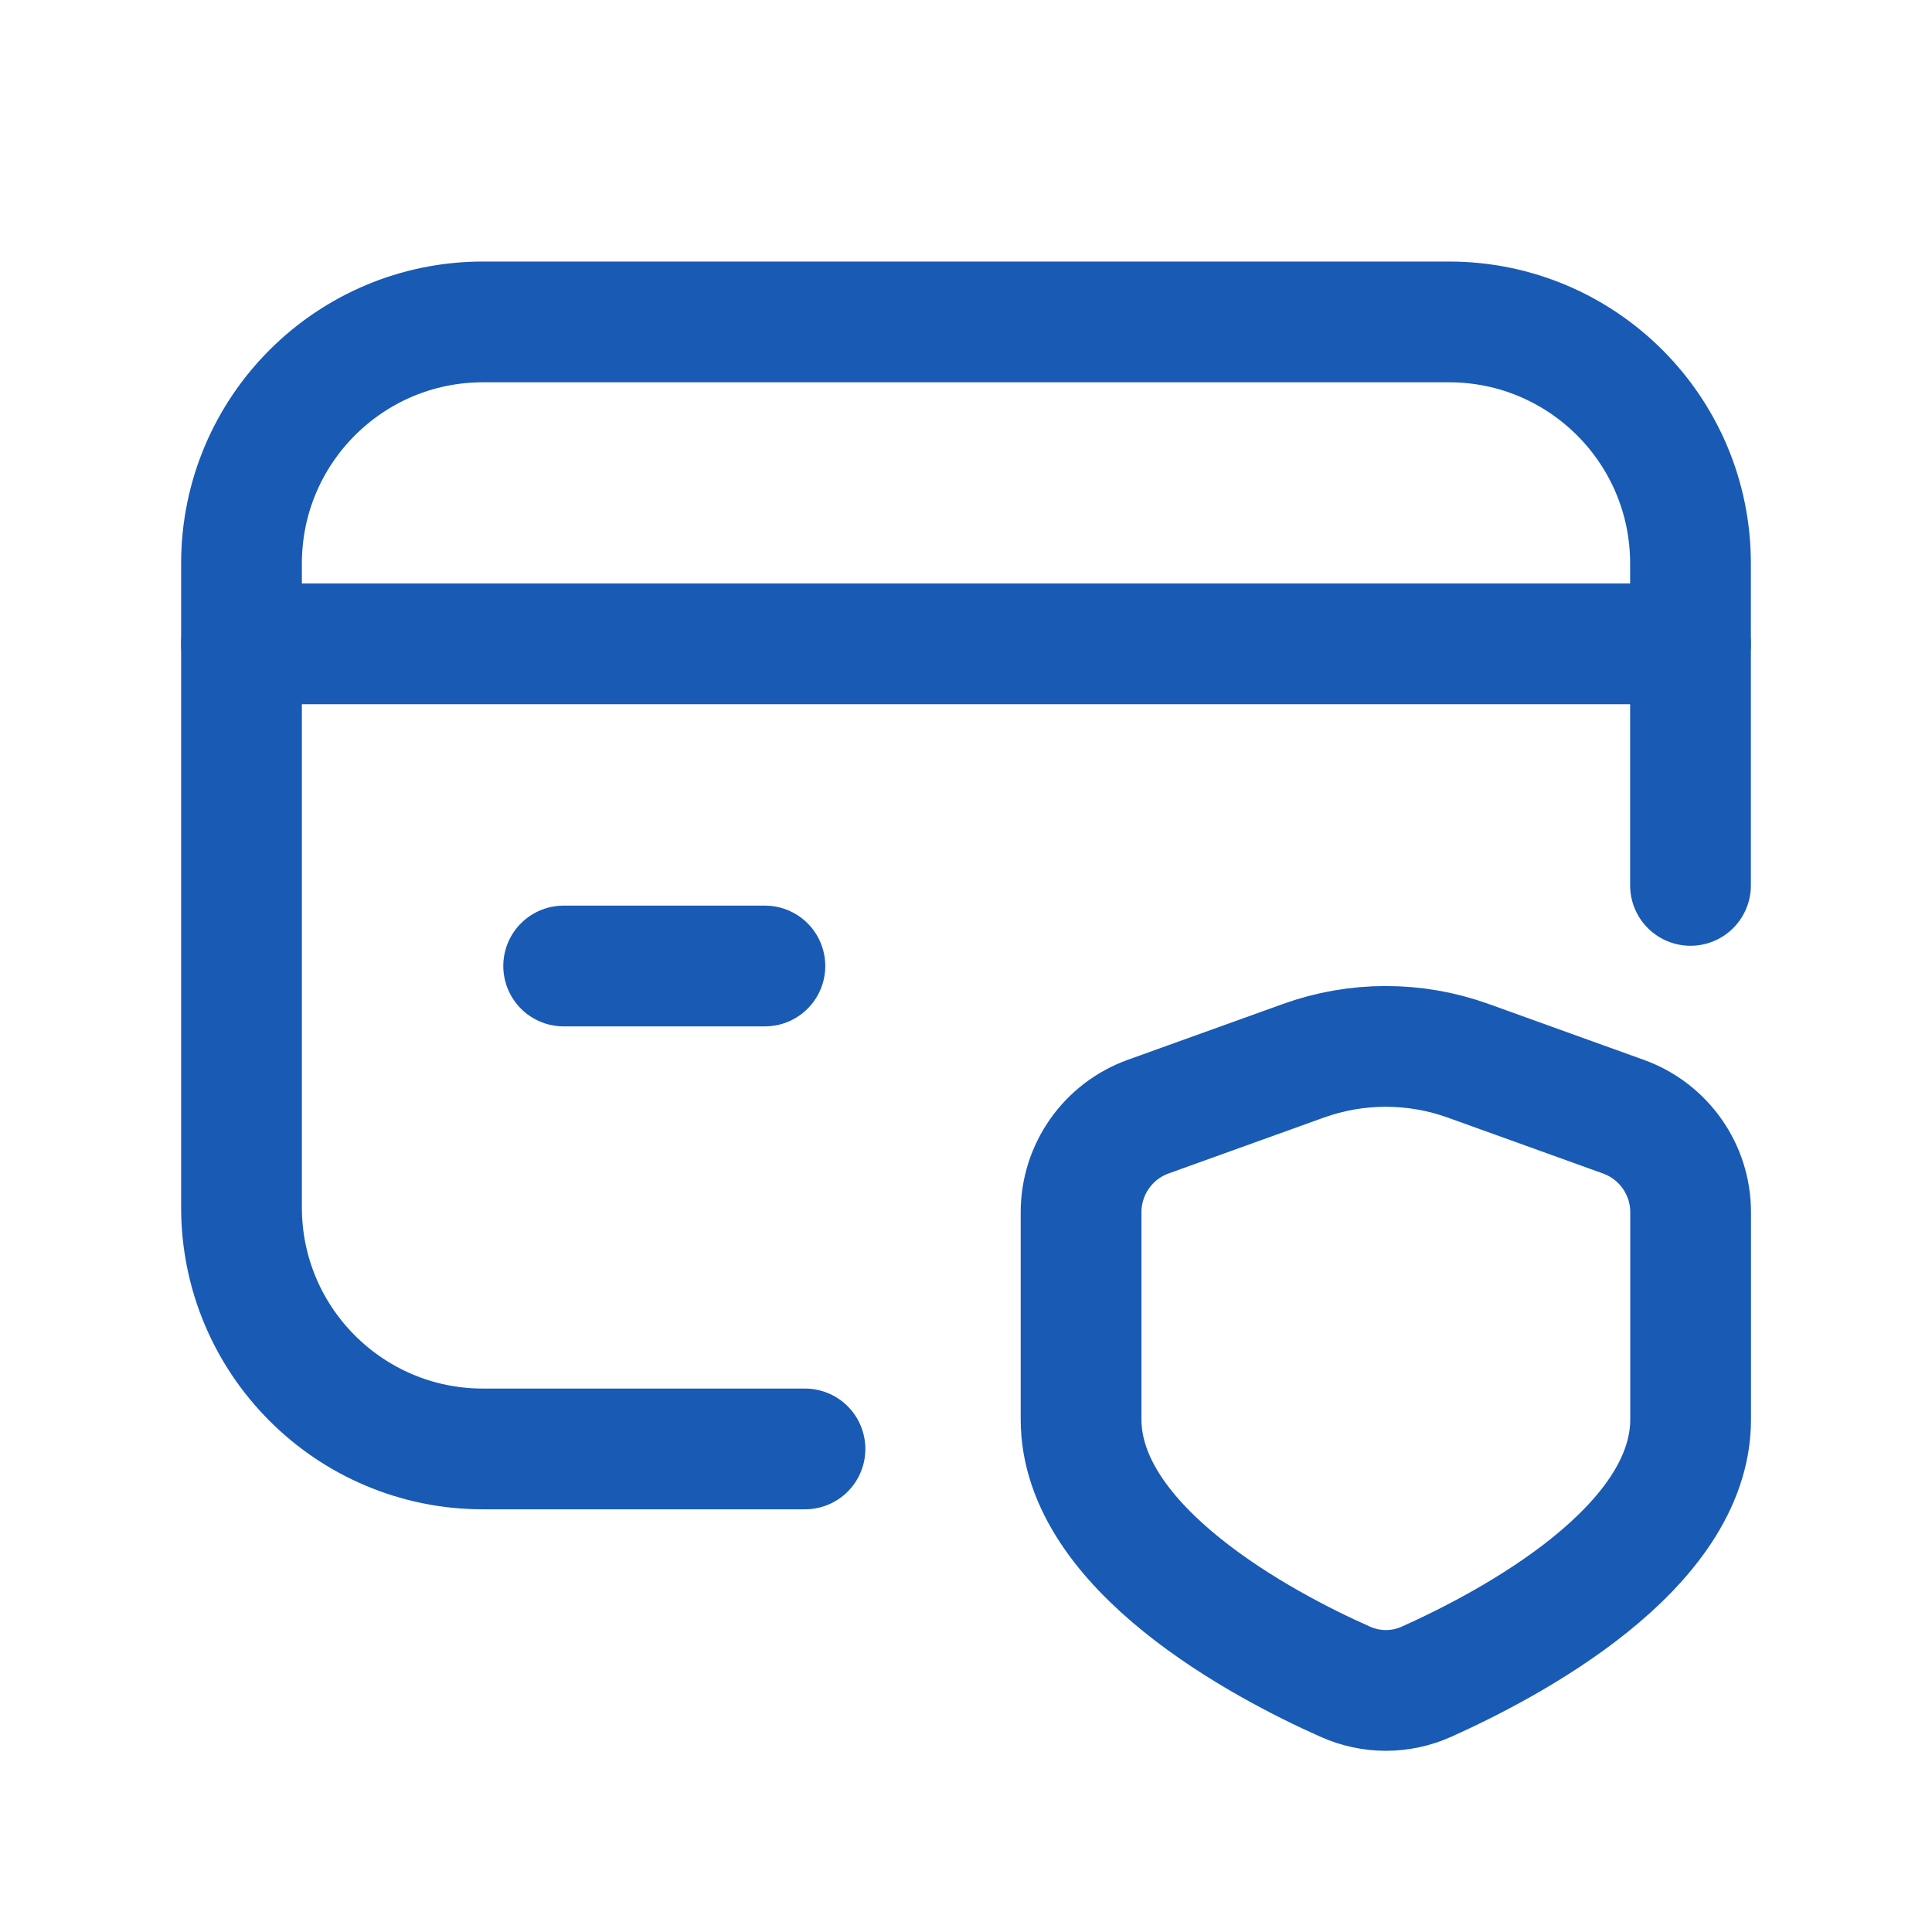
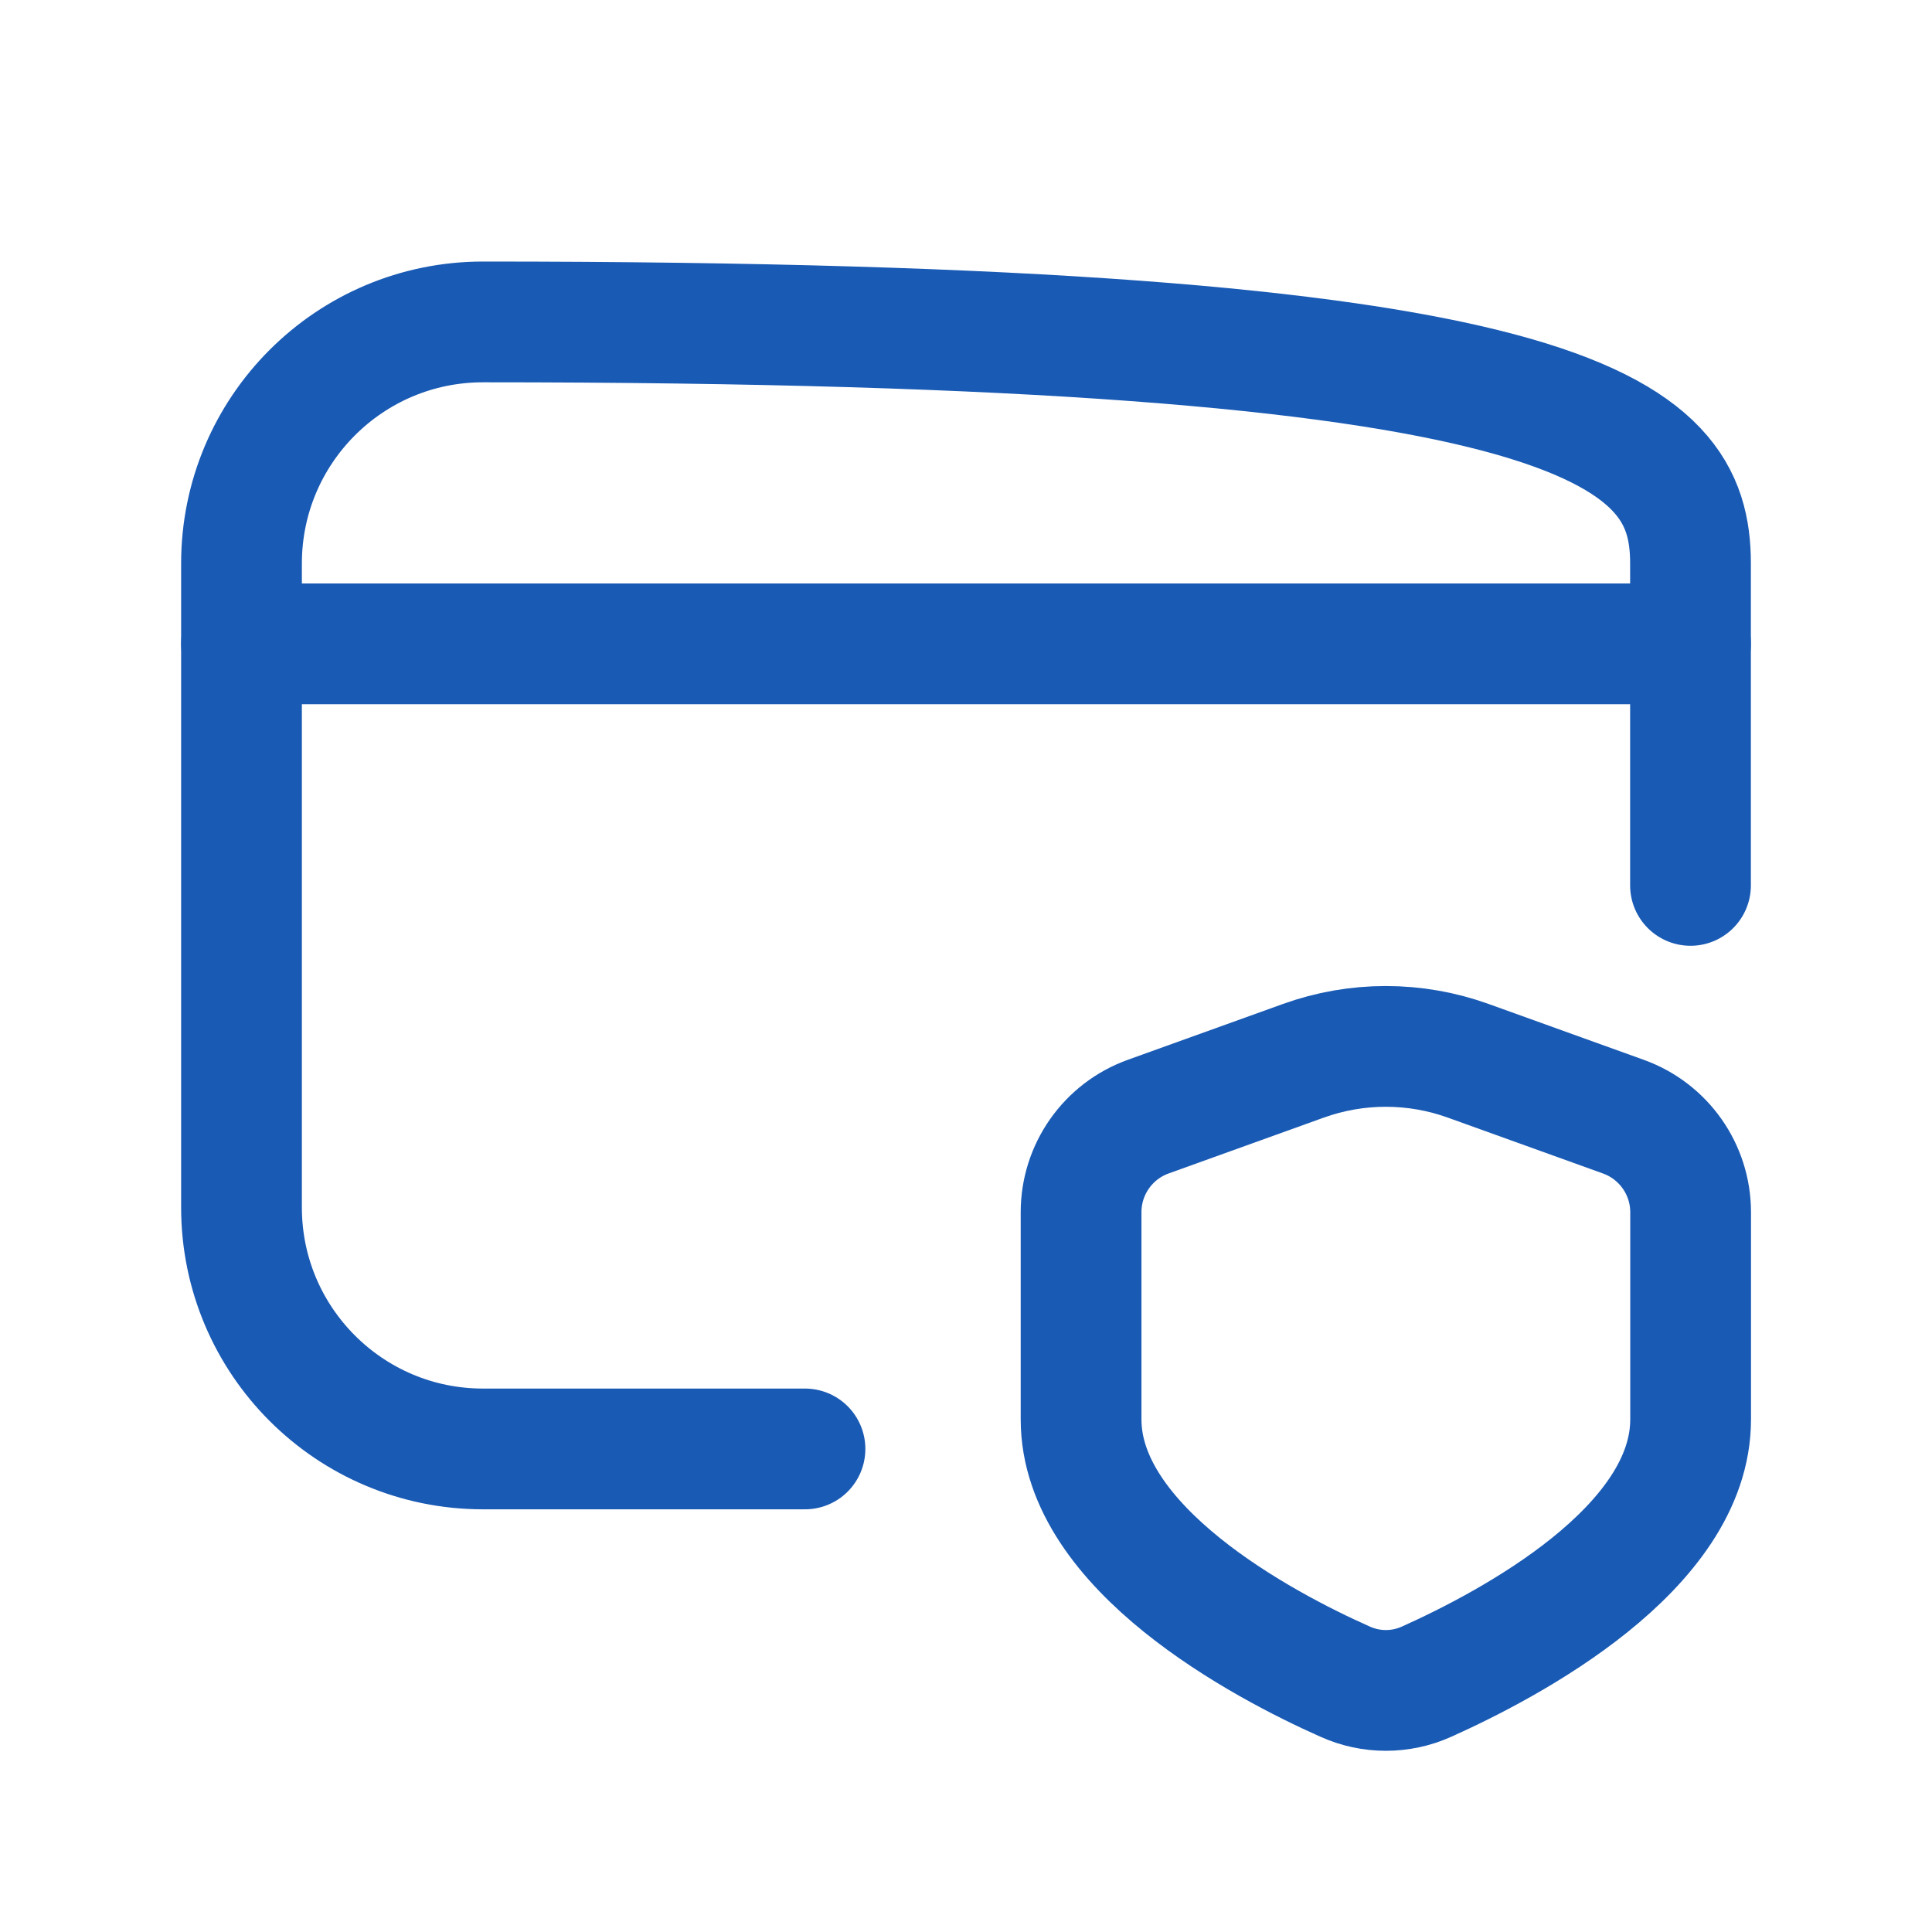
<svg xmlns="http://www.w3.org/2000/svg" width="32" height="32" viewBox="0 0 32 32" fill="none">
  <g clip-path="url(#clip0_5558_78099)">
    <path d="M4 10.664H28" stroke="#195AB4" stroke-width="2" stroke-linecap="round" stroke-linejoin="round" />
-     <path d="M12.669 16H9.336" stroke="#195AB4" stroke-width="2" stroke-linecap="round" stroke-linejoin="round" />
-     <path d="M13.333 23.999H8C5.791 23.999 4 22.208 4 19.999V9.332C4 7.123 5.791 5.332 8 5.332H24C26.209 5.332 28 7.123 28 9.332V14.665" stroke="#195AB4" stroke-width="2" stroke-linecap="round" stroke-linejoin="round" />
+     <path d="M13.333 23.999H8C5.791 23.999 4 22.208 4 19.999V9.332C4 7.123 5.791 5.332 8 5.332C26.209 5.332 28 7.123 28 9.332V14.665" stroke="#195AB4" stroke-width="2" stroke-linecap="round" stroke-linejoin="round" />
    <path d="M17.906 23.51C17.906 25.643 20.904 27.243 22.281 27.854C22.709 28.047 23.2 28.047 23.628 27.854C25.005 27.236 28.002 25.651 28.002 23.51V20.078C28.002 19.369 27.557 18.737 26.89 18.496L24.321 17.571C23.437 17.252 22.469 17.252 21.585 17.571L19.018 18.495C18.351 18.735 17.906 19.368 17.906 20.078L17.906 23.51Z" stroke="#195AB4" stroke-width="2" stroke-linecap="round" stroke-linejoin="round" />
  </g>
  <defs>
    <clipPath id="clip0_5558_78099">
      <rect width="32" height="32" fill="white" />
    </clipPath>
  </defs>
</svg>